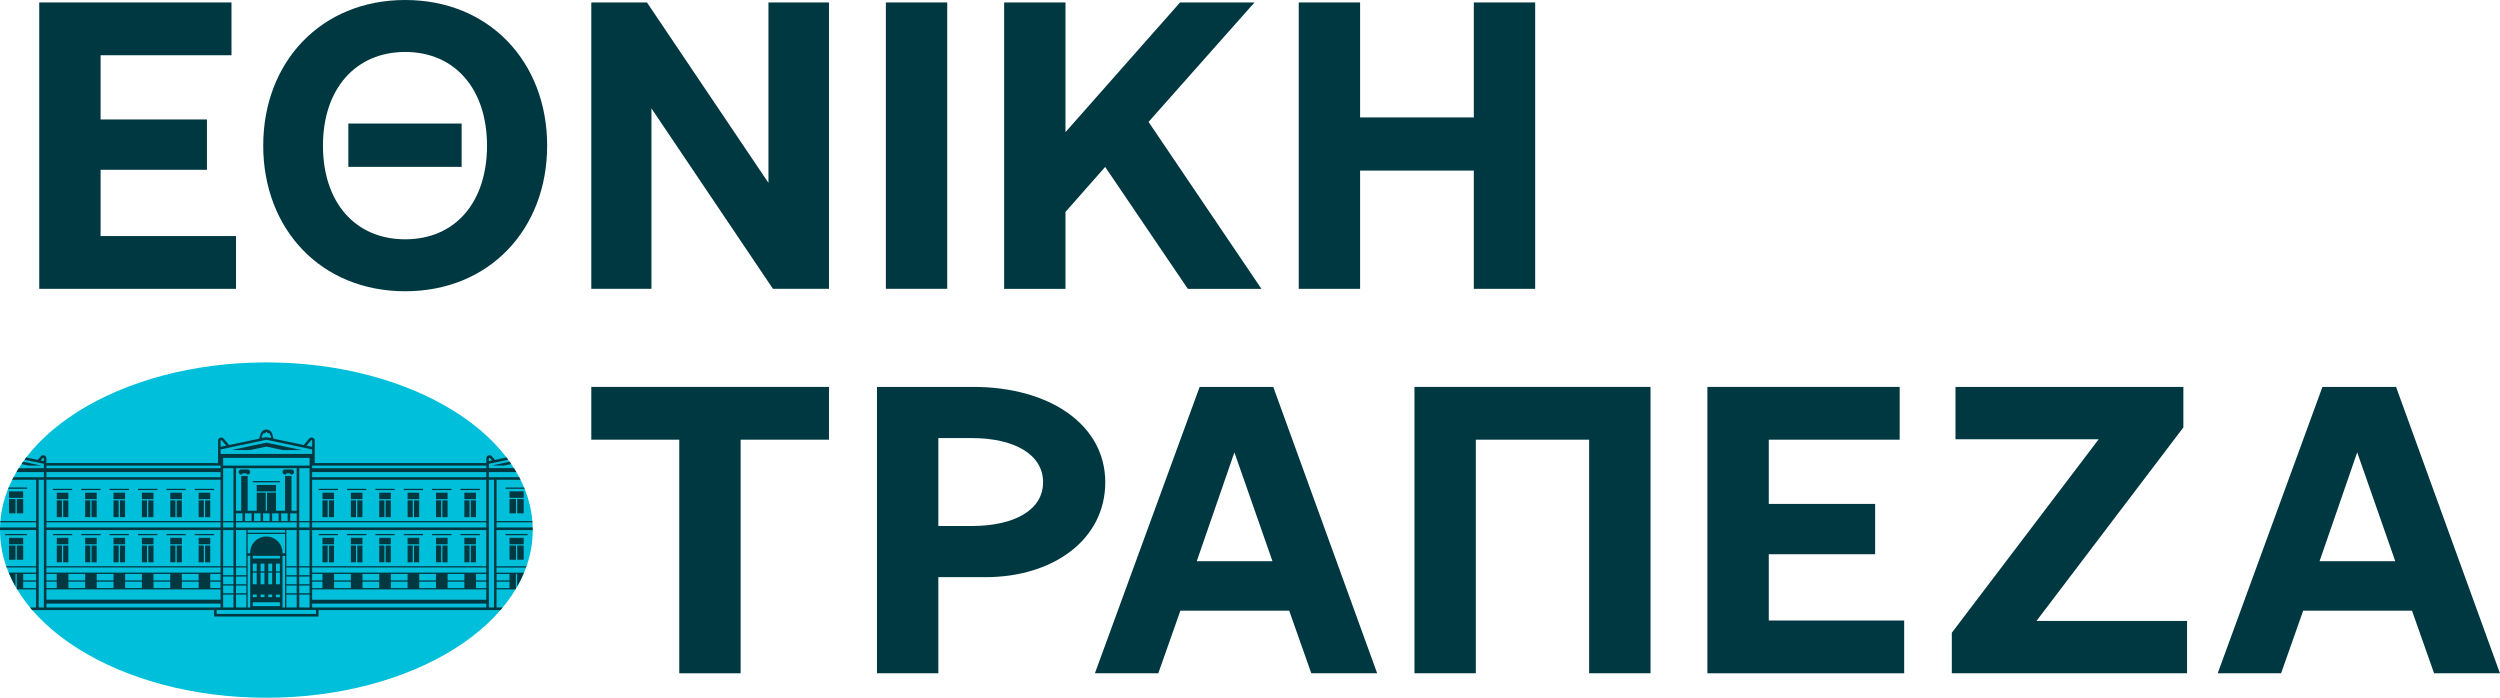
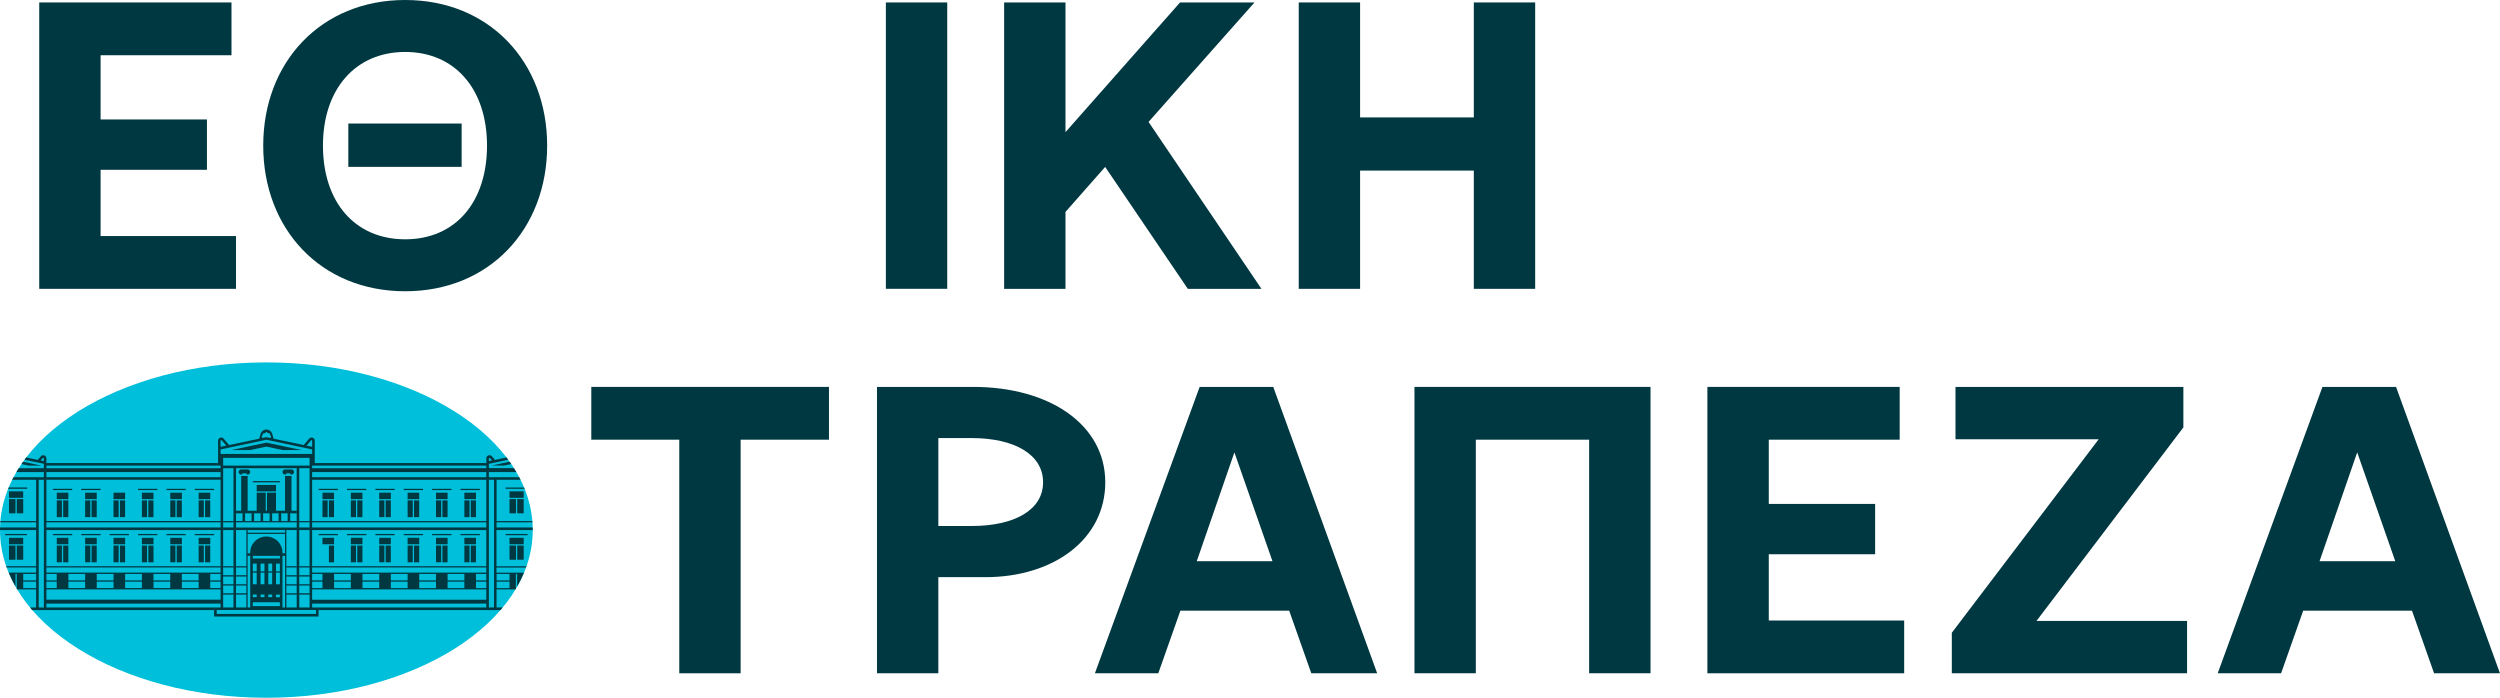
<svg xmlns="http://www.w3.org/2000/svg" id="Layer_2" data-name="Layer 2" viewBox="0 0 723.24 201.86">
  <defs>
    <style>      .cls-1 {        fill: #00bfda;      }      .cls-2 {        fill: #003841;      }    </style>
  </defs>
  <g id="Layer_1-2" data-name="Layer 1">
    <path class="cls-1" d="M77.06,104.84C34.5,104.84,0,126.56,0,153.35s34.5,48.51,77.06,48.51,77.06-21.72,77.06-48.51-34.5-48.51-77.06-48.51" />
    <g>
      <polygon class="cls-2" points="11.35 .71 66.97 .71 66.97 15.98 29.1 15.98 29.1 34.56 59.87 34.56 59.87 49.12 29.1 49.12 29.1 68.29 68.28 68.29 68.28 83.56 11.35 83.56 11.35 .71" />
      <path class="cls-2" d="M11.94,134.69l-5.27-1.11c-.16.22-.31.44-.46.67l2.12.45h3.61Z" />
      <rect class="cls-2" x="15.3" y="141.41" width="5.6" height=".37" />
      <rect class="cls-2" x="16.42" y="142.53" width="3.36" height="1.87" />
      <rect class="cls-2" x="16.42" y="144.76" width="1.49" height="4.85" />
      <rect class="cls-2" x="18.28" y="144.76" width="1.49" height="4.85" />
      <rect class="cls-2" x="23.51" y="141.41" width="5.6" height=".37" />
      <rect class="cls-2" x="24.63" y="142.53" width="3.36" height="1.87" />
      <rect class="cls-2" x="24.63" y="144.76" width="1.49" height="4.85" />
      <rect class="cls-2" x="26.49" y="144.76" width="1.49" height="4.85" />
-       <rect class="cls-2" x="31.72" y="141.41" width="5.6" height=".37" />
      <rect class="cls-2" x="32.84" y="142.53" width="3.36" height="1.87" />
      <rect class="cls-2" x="32.84" y="144.76" width="1.49" height="4.85" />
      <rect class="cls-2" x="34.7" y="144.76" width="1.49" height="4.85" />
      <rect class="cls-2" x="39.93" y="141.41" width="5.6" height=".37" />
      <rect class="cls-2" x="41.05" y="142.53" width="3.36" height="1.87" />
      <rect class="cls-2" x="41.05" y="144.76" width="1.49" height="4.85" />
      <rect class="cls-2" x="42.91" y="144.76" width="1.49" height="4.85" />
      <rect class="cls-2" x="48.14" y="141.41" width="5.6" height=".37" />
      <rect class="cls-2" x="49.26" y="142.53" width="3.36" height="1.87" />
      <rect class="cls-2" x="49.26" y="144.76" width="1.49" height="4.85" />
      <polygon class="cls-2" points="51.12 149.62 52.61 149.62 52.61 144.77 51.12 144.76 51.12 149.62" />
      <rect class="cls-2" x="56.35" y="141.41" width="5.6" height=".37" />
      <rect class="cls-2" x="57.47" y="142.53" width="3.36" height="1.87" />
      <rect class="cls-2" x="57.47" y="144.76" width="1.49" height="4.85" />
      <rect class="cls-2" x="59.33" y="144.76" width="1.49" height="4.85" />
      <path class="cls-2" d="M7.84,141.03H2.51c-.05.12-.1.25-.15.37h5.48v-.37Z" />
      <rect class="cls-2" x="2.61" y="142.15" width="4.1" height="1.87" />
      <rect class="cls-2" x="2.61" y="144.39" width="1.87" height="4.11" />
      <rect class="cls-2" x="4.85" y="144.39" width="1.87" height="4.11" />
      <rect class="cls-2" x="1.49" y="154.47" width="6.34" height=".37" />
      <rect class="cls-2" x="2.61" y="155.59" width="4.1" height="1.87" />
      <rect class="cls-2" x="2.61" y="157.82" width="1.87" height="4.11" />
      <rect class="cls-2" x="4.85" y="157.82" width="1.87" height="4.11" />
      <rect class="cls-2" x="15.3" y="154.47" width="5.6" height=".37" />
      <rect class="cls-2" x="16.42" y="155.59" width="3.36" height="1.86" />
      <rect class="cls-2" x="16.42" y="157.82" width="1.49" height="4.85" />
      <rect class="cls-2" x="18.28" y="157.83" width="1.49" height="4.85" />
      <rect class="cls-2" x="23.51" y="154.47" width="5.6" height=".37" />
      <rect class="cls-2" x="24.63" y="155.59" width="3.36" height="1.86" />
      <rect class="cls-2" x="24.63" y="157.82" width="1.49" height="4.85" />
      <rect class="cls-2" x="26.49" y="157.83" width="1.49" height="4.85" />
      <rect class="cls-2" x="31.72" y="154.47" width="5.6" height=".37" />
      <rect class="cls-2" x="32.84" y="155.59" width="3.36" height="1.86" />
      <rect class="cls-2" x="32.84" y="157.82" width="1.49" height="4.85" />
      <rect class="cls-2" x="34.7" y="157.83" width="1.49" height="4.85" />
      <rect class="cls-2" x="39.93" y="154.47" width="5.6" height=".37" />
      <rect class="cls-2" x="41.05" y="155.59" width="3.36" height="1.86" />
      <rect class="cls-2" x="41.05" y="157.82" width="1.49" height="4.85" />
      <polygon class="cls-2" points="42.91 162.67 44.41 162.68 44.41 157.83 42.91 157.82 42.91 162.67" />
      <rect class="cls-2" x="48.14" y="154.47" width="5.6" height=".37" />
      <rect class="cls-2" x="49.26" y="155.59" width="3.36" height="1.86" />
      <rect class="cls-2" x="49.26" y="157.82" width="1.49" height="4.85" />
      <polygon class="cls-2" points="51.12 162.67 52.61 162.68 52.61 157.83 51.12 157.82 51.12 162.67" />
      <rect class="cls-2" x="56.35" y="154.47" width="5.6" height=".37" />
      <rect class="cls-2" x="57.47" y="155.59" width="3.36" height="1.86" />
      <rect class="cls-2" x="57.47" y="157.82" width="1.49" height="4.85" />
      <rect class="cls-2" x="59.33" y="157.83" width="1.49" height="4.85" />
-       <polygon class="cls-2" points="171.06 83.55 171.06 .71 187.16 .71 222.31 52.9 222.31 .71 239.82 .71 239.82 83.55 223.61 83.55 188.46 31.36 188.46 83.55 171.06 83.55" />
      <rect class="cls-2" x="256.28" y=".71" width="17.75" height="82.84" />
      <polygon class="cls-2" points="290.49 .71 308.24 .71 308.24 38.23 341.38 .71 362.92 .71 332.27 35.27 364.93 83.56 343.63 83.56 319.72 48.29 308.24 61.31 308.24 83.56 290.49 83.56 290.49 .71" />
      <polygon class="cls-2" points="375.72 .71 393.47 .71 393.47 33.97 426.37 33.97 426.37 .71 444.12 .71 444.12 83.56 426.37 83.56 426.37 49.35 393.47 49.35 393.47 83.56 375.72 83.56 375.72 .71" />
      <path class="cls-2" d="M253.71,111.93h27.81c22.25,0,38.23,11.01,38.23,27.58s-15.03,27.46-34.68,27.46h-13.61v27.81h-17.75v-82.84ZM271.46,126.72v25.45h9.59c12.43,0,20.71-4.62,20.71-12.66s-8.28-12.78-20.71-12.78h-9.59Z" />
      <path class="cls-2" d="M316.75,194.78l30.3-82.84h21.3l30.06,82.84h-19.06l-6.39-18.11h-31.48l-6.39,18.11h-18.34ZM346.22,162.35h21.9l-11.01-31.48-10.89,31.48Z" />
      <polygon class="cls-2" points="409.2 194.77 409.2 111.93 477.49 111.93 477.49 194.77 459.73 194.77 459.73 127.2 426.95 127.2 426.95 194.77 409.2 194.77" />
      <polygon class="cls-2" points="493.94 111.93 549.57 111.93 549.57 127.2 511.7 127.2 511.7 145.78 542.47 145.78 542.47 160.34 511.7 160.34 511.7 179.51 550.87 179.51 550.87 194.78 493.94 194.78 493.94 111.93" />
      <polygon class="cls-2" points="565.72 111.93 631.64 111.93 631.64 123.65 589.15 179.63 632.71 179.63 632.71 194.78 564.65 194.78 564.65 183.06 607.14 127.08 565.72 127.08 565.72 111.93" />
      <path class="cls-2" d="M641.57,194.78l30.3-82.84h21.3l30.06,82.84h-19.06l-6.39-18.11h-31.48l-6.39,18.11h-18.34ZM671.04,162.35h21.9l-11.01-31.48-10.89,31.48Z" />
      <polygon class="cls-2" points="171.06 111.93 239.82 111.93 239.82 127.2 214.26 127.2 214.26 194.78 196.51 194.78 196.51 127.2 171.06 127.2 171.06 111.93" />
      <path class="cls-2" d="M76.15,42.13C76.15,17.99,92.84,0,117.22,0s41.07,17.99,41.07,42.13-16.69,42.13-41.07,42.13-41.07-17.99-41.07-42.13M140.89,42.13c0-16.45-9.35-27.1-23.67-27.1s-23.79,10.65-23.79,27.1,9.35,27.1,23.79,27.1,23.67-10.65,23.67-27.1M100.77,35.74h32.78v12.54h-32.78v-12.54Z" />
      <path class="cls-2" d="M143.66,153.35h10.45c0-.25,0-.5-.01-.75h-10.44v-1.49h10.37c0-.12-.02-.25-.03-.37h-10.34v-11.94h6.92c-.12-.25-.25-.5-.38-.75h-8.78v-1.49h7.95c-.22-.38-.45-.75-.68-1.12h-7.26v-1.26l5.59-1.18c-.16-.22-.33-.44-.49-.66l-3.34.71-.88-1.04c-.56-.65-1.62-.26-1.62.6v1.35h-49.63v-6.47c0-.86-1.07-1.25-1.62-.6l-1.58,1.86-8.71-1.84-.41-1.4c-.22-.74-.9-1.25-1.67-1.25s-1.46.51-1.67,1.25l-.41,1.4-8.71,1.84-1.58-1.86c-.55-.65-1.62-.26-1.62.6v6.47H13.43v-1.35c0-.86-1.07-1.25-1.62-.6l-.88,1.04-3.34-.71c-.17.22-.33.44-.49.66l5.59,1.18v1.26h-7.26c-.23.37-.46.74-.68,1.12h7.94v1.49H3.91c-.13.25-.26.5-.38.75h6.92v11.94H.11c-.01.12-.02.25-.03.37h10.37v1.49H.01c0,.25-.01.5-.01.75h10.45v10.45H1.79c.04.12.09.25.13.37h8.52v1.49H2.51c.57,1.36,1.23,2.7,1.97,4.02v-3.64h.37v4.29c.04.06.07.13.11.19h5.48v5.22h-1.77c.21.25.42.5.63.75,4.61,0,52.63,0,52.63,0v1.87h30.23v-1.87h52.63c.21-.25.42-.5.63-.75h-1.77v-5.22h5.48c.04-.06.08-.13.11-.19v-4.29h.37v3.65c.75-1.32,1.41-2.65,1.97-4.02h-7.94v-1.49h8.52c.04-.12.09-.25.13-.37h-8.66v-10.45ZM141.77,132.53l.58.68-.93.2v-.75c0-.18.23-.27.35-.13M12.69,133.41l-.93-.2.58-.68c.12-.14.35-.06.35.13v.75ZM10.45,170.14h-3.73v-1.87h3.73v1.87ZM10.45,167.9h-3.73v-1.87h3.73v1.87ZM11.2,175.74v-36.94s1.49,0,1.49,0v36.94h-1.49ZM89.96,127.41c.12-.14.35-.05.35.13v1.72l-1.63-.34,1.28-1.51ZM75.82,126.01l.19-.17v-.3c.01-.1.1-.18.21-.18h.36s.35-.32.35-.32c.07-.07.2-.07.27,0l.35.3h.36c.11.01.19.1.19.2v.3s.2.17.2.17c.15.13.17.36.05.51l-.16.18-1.12-.24-1.15.24-.14-.18c-.13-.16-.11-.38.05-.51M63.81,127.53c0-.18.23-.27.35-.13l1.28,1.51-1.63.34v-1.72ZM63.81,130.02l13.25-2.8,13.25,2.8v1.31h-26.49v-1.31ZM90.3,164.17h50.38v1.49h-50.38v-1.49ZM140.68,167.9h-2.98v-1.87h2.98v1.87ZM129.49,166.03h4.85v1.87h-4.85v-1.87ZM134.34,170.14h-4.85v-1.87h4.85v1.87ZM121.27,166.03h4.85v1.87h-4.85v-1.87ZM126.13,170.14h-4.85v-1.87h4.85v1.87ZM113.07,166.04h4.85v1.86h-4.85v-1.86ZM117.92,170.14h-4.85v-1.87h4.85v1.87ZM104.86,166.04h4.85v1.86h-4.85v-1.86ZM109.71,170.13h-4.85v-1.86h4.85v1.86ZM96.65,166.04h4.85v1.86h-4.85v-1.86ZM101.5,170.14h-4.85v-1.87h4.85v1.87ZM90.3,166.04h2.99v1.86h-2.99v-1.86ZM93.29,170.14h-2.98v-1.87h2.98v1.87ZM86.57,169.39h2.98v2.24h-2.98v-2.24ZM89.56,175.74h-2.98v-3.73h2.98v3.73ZM86.57,166.78h2.98v2.24h-2.98v-2.24ZM86.57,164.17h2.98v2.24h-2.98v-2.24ZM86.57,153.35h2.98v10.45h-2.98v-10.45ZM86.57,151.1h2.98v1.5h-2.98v-1.5ZM86.57,135.44h2.98v15.3h-2.98v-15.3ZM64.56,132.45h25v2.24h-25v-2.24ZM82.84,169.39h2.98v2.24h-2.98v-2.24ZM85.83,175.74h-2.98v-3.73h2.98v3.73ZM82.84,166.78h2.98v2.24h-2.98v-2.24ZM82.84,164.17h2.98v2.24h-2.98v-2.24ZM82.84,153.35h2.98v10.45h-2.98v-10.45ZM68.29,151.11h17.54v1.5h-17.54v-1.5ZM81.72,160.06c0-.06,0-.12,0-.19,0-2.58-2.09-4.66-4.67-4.66s-4.66,2.09-4.66,4.66c0,.06,0,.12,0,.19h-.75v-5.6h10.82v5.6h-.75ZM82.47,175.74h-.75v-14.93h.75v14.93ZM74.26,169.02h-1.12v-3.36h1.12v3.36ZM73.14,163.05h1.12v2.24h-1.12v-2.24ZM74.26,172.74h-1.12v-.74h1.12v.74ZM80.97,175.36h-7.84v-1.12h7.84v1.12ZM76.5,169.02h-1.12v-3.36h1.12v3.36ZM75.38,163.05h1.12v2.24h-1.12v-2.24ZM76.5,172.74h-1.12v-.74h1.12v.74ZM78.73,169.02h-1.12v-3.36h1.12v3.36ZM77.62,163.05h1.12v2.24h-1.12v-2.24ZM78.73,172.75h-1.12v-.75h1.12v.75ZM79.85,172.01h1.12v.75h-1.12v-.75ZM79.85,165.66h1.12v3.36h-1.12v-3.36ZM79.85,163.05h1.12v2.24h-1.12v-2.24ZM73.14,160.81h7.84v.75h-7.84v-.75ZM72.39,175.74h-.75v-14.93h.75v14.93ZM71.65,153.35h10.82v.75h-10.82v-.75ZM68.29,169.39h2.98v2.24h-2.98v-2.24ZM71.27,175.74h-2.98v-3.73h2.98v3.73ZM68.29,166.78h2.98v2.24h-2.98v-2.24ZM68.29,164.17h2.98v2.24h-2.98v-2.24ZM68.29,153.35h2.98v10.45h-2.98v-10.45ZM68.29,148.5h1.87v2.22h-1.87v-2.22ZM70.9,148.5h1.87v2.24h-1.87v-2.24ZM73.51,148.5h1.87v2.24h-1.87v-2.24ZM76.12,148.5h1.87v2.24h-1.87v-2.24ZM78.73,148.5h1.87v2.24h-1.87v-2.24ZM81.35,148.5h1.86v2.24h-1.86v-2.24ZM83.96,148.5h1.87v2.24h-1.87v-2.24ZM84.33,147.75v-10.07h-1.87v10.07h-2.61v-5.22h-2.61v5.22h-.37v-5.22h-2.61v5.22h-2.61v-10.07h-1.87v10.07h-1.49v-12.31h17.54v12.31h-1.49ZM64.56,169.39h2.98v2.24h-2.98v-2.24ZM67.54,175.74h-2.98v-3.73h2.98v3.73ZM64.56,166.78h2.99v2.24h-2.99v-2.24ZM64.56,164.17h2.99v2.24h-2.99v-2.24ZM67.54,163.8h-2.98v-10.45h2.98v10.45ZM64.56,151.1h2.98v1.5h-2.98v-1.5ZM64.56,135.44h2.98v15.3h-2.98v-15.3ZM13.43,134.69h50.38v.75H13.43v-.75ZM13.43,136.56h50.38v1.49H13.43v-1.49ZM13.43,138.79h50.38v11.94H13.43v-11.94ZM13.43,151.11h50.38v1.49H13.43v-1.49ZM13.43,153.35h50.38v10.45H13.43v-10.45ZM13.43,164.17h50.38v1.49H13.43v-1.49ZM63.81,170.13h-2.99v-1.86h2.99v1.86ZM60.82,166.03h2.98v1.87h-2.98v-1.87ZM57.47,170.13h-4.85v-1.86h4.85v1.86ZM52.61,166.03h4.85v1.87h-4.85v-1.87ZM44.4,166.03h4.85v1.87h-4.85v-1.87ZM49.26,170.13h-4.85v-1.86h4.85v1.86ZM36.2,166.03h4.85v1.87h-4.85v-1.87ZM41.05,170.13h-4.85v-1.86h4.85v1.86ZM27.99,167.9v-1.87h4.85s0,1.87,0,1.87h-4.85ZM32.84,170.13h-4.85v-1.86h4.85v1.86ZM19.78,166.03h4.85v1.87h-4.85v-1.87ZM24.63,170.13h-4.85v-1.86h4.85v1.86ZM13.43,166.03h2.98v1.87h-2.98v-1.87ZM13.43,168.27h2.98v1.86h-2.98v-1.86ZM13.43,170.51h50.38v2.98H13.43v-2.98ZM13.43,174.62h50.38v1.12H13.43v-1.12ZM91.42,177.6h-28.73v-1.12h28.73v1.12ZM140.68,175.74h-50.38v-1.12h50.38v1.12ZM140.68,173.5h-50.38v-2.98h50.38v2.98ZM140.68,170.14h-2.98v-1.87h2.99v1.87ZM140.68,163.8h-50.38v-10.45h50.38v10.45ZM140.68,152.6h-50.38v-1.49h50.38v1.49ZM140.68,150.74h-50.38v-11.94h50.38v11.94ZM140.68,138.05h-50.38v-1.49h50.38v1.49ZM140.68,135.44h-50.38v-.75h50.38v.75ZM142.92,175.74h-1.49v-36.94h1.49v36.94ZM147.4,170.14h-3.73v-1.87h3.73v1.87ZM147.4,167.9h-3.73v-1.87h3.73v1.87Z" />
      <polygon class="cls-2" points="66.85 130.21 72.26 130.21 77.06 129.2 81.86 130.21 87.27 130.21 77.06 128.05 66.85 130.21" />
      <path class="cls-2" d="M145.78,134.69l2.12-.45c-.15-.22-.31-.45-.46-.67l-5.27,1.11h3.61Z" />
      <rect class="cls-2" x="73.14" y="139.17" width="7.84" height=".37" />
      <rect class="cls-2" x="74.26" y="140.29" width="5.6" height="1.87" />
      <path class="cls-2" d="M84.3,135.81h-1.8c-.43,0-.78.33-.78.74s.35.74.78.74c.21,0,.34-.15.34-.36h1.12c0,.2.13.36.34.36.43,0,.78-.33.78-.74s-.35-.74-.78-.74" />
      <path class="cls-2" d="M71.61,135.81h-1.8c-.43,0-.78.33-.78.74s.35.74.78.74c.21,0,.34-.15.34-.36h1.12c0,.2.13.36.34.36.43,0,.78-.33.78-.74s-.35-.74-.78-.74" />
      <path class="cls-2" d="M146.28,141.41h5.48c-.05-.12-.1-.25-.15-.37h-5.33v.37Z" />
      <rect class="cls-2" x="147.4" y="142.15" width="4.1" height="1.87" />
      <rect class="cls-2" x="149.63" y="144.39" width="1.87" height="4.11" />
      <rect class="cls-2" x="147.4" y="144.39" width="1.87" height="4.11" />
      <rect class="cls-2" x="146.28" y="154.47" width="6.34" height=".37" />
      <rect class="cls-2" x="147.4" y="155.58" width="4.1" height="1.87" />
      <rect class="cls-2" x="149.63" y="157.82" width="1.87" height="4.1" />
      <rect class="cls-2" x="147.4" y="157.82" width="1.87" height="4.11" />
      <rect class="cls-2" x="92.17" y="141.41" width="5.6" height=".37" />
      <rect class="cls-2" x="93.29" y="142.53" width="3.36" height="1.87" />
      <rect class="cls-2" x="93.29" y="144.76" width="1.49" height="4.85" />
      <rect class="cls-2" x="95.15" y="144.76" width="1.49" height="4.85" />
      <rect class="cls-2" x="100.38" y="141.41" width="5.6" height=".37" />
      <rect class="cls-2" x="101.5" y="142.53" width="3.36" height="1.87" />
      <rect class="cls-2" x="101.5" y="144.76" width="1.49" height="4.85" />
      <rect class="cls-2" x="103.36" y="144.76" width="1.49" height="4.85" />
      <rect class="cls-2" x="108.59" y="141.41" width="5.6" height=".37" />
      <rect class="cls-2" x="109.71" y="142.53" width="3.36" height="1.87" />
      <rect class="cls-2" x="109.71" y="144.76" width="1.49" height="4.85" />
      <rect class="cls-2" x="111.57" y="144.76" width="1.49" height="4.85" />
      <rect class="cls-2" x="116.8" y="141.41" width="5.6" height=".37" />
      <rect class="cls-2" x="117.92" y="142.53" width="3.36" height="1.87" />
      <rect class="cls-2" x="117.92" y="144.76" width="1.49" height="4.85" />
      <rect class="cls-2" x="119.78" y="144.76" width="1.49" height="4.85" />
      <rect class="cls-2" x="125.01" y="141.41" width="5.6" height=".37" />
      <rect class="cls-2" x="126.13" y="142.53" width="3.36" height="1.87" />
      <rect class="cls-2" x="126.13" y="144.76" width="1.49" height="4.85" />
      <rect class="cls-2" x="127.99" y="144.76" width="1.49" height="4.85" />
      <rect class="cls-2" x="133.22" y="141.41" width="5.6" height=".37" />
      <rect class="cls-2" x="134.34" y="142.53" width="3.36" height="1.87" />
      <rect class="cls-2" x="134.34" y="144.76" width="1.49" height="4.85" />
      <rect class="cls-2" x="136.2" y="144.76" width="1.49" height="4.85" />
      <rect class="cls-2" x="92.17" y="154.47" width="5.6" height=".37" />
      <rect class="cls-2" x="93.29" y="155.58" width="3.36" height="1.87" />
-       <rect class="cls-2" x="93.29" y="157.82" width="1.49" height="4.85" />
      <rect class="cls-2" x="95.15" y="157.83" width="1.49" height="4.85" />
      <rect class="cls-2" x="100.38" y="154.47" width="5.6" height=".37" />
      <rect class="cls-2" x="101.5" y="155.58" width="3.36" height="1.87" />
      <rect class="cls-2" x="101.5" y="157.82" width="1.49" height="4.85" />
      <rect class="cls-2" x="103.36" y="157.83" width="1.49" height="4.85" />
      <rect class="cls-2" x="108.59" y="154.47" width="5.6" height=".37" />
      <rect class="cls-2" x="109.71" y="155.58" width="3.36" height="1.87" />
      <rect class="cls-2" x="109.71" y="157.82" width="1.49" height="4.85" />
      <rect class="cls-2" x="111.57" y="157.83" width="1.49" height="4.85" />
      <rect class="cls-2" x="116.8" y="154.47" width="5.6" height=".37" />
      <rect class="cls-2" x="117.92" y="155.58" width="3.36" height="1.87" />
      <rect class="cls-2" x="117.92" y="157.82" width="1.49" height="4.85" />
      <rect class="cls-2" x="119.78" y="157.83" width="1.49" height="4.85" />
      <rect class="cls-2" x="125.01" y="154.47" width="5.6" height=".37" />
      <rect class="cls-2" x="126.13" y="155.58" width="3.36" height="1.87" />
      <rect class="cls-2" x="126.13" y="157.82" width="1.49" height="4.85" />
      <rect class="cls-2" x="127.99" y="157.83" width="1.49" height="4.85" />
      <rect class="cls-2" x="133.22" y="154.47" width="5.6" height=".37" />
      <rect class="cls-2" x="134.34" y="155.58" width="3.36" height="1.87" />
      <rect class="cls-2" x="134.34" y="157.82" width="1.49" height="4.85" />
      <rect class="cls-2" x="136.2" y="157.83" width="1.49" height="4.85" />
    </g>
  </g>
</svg>